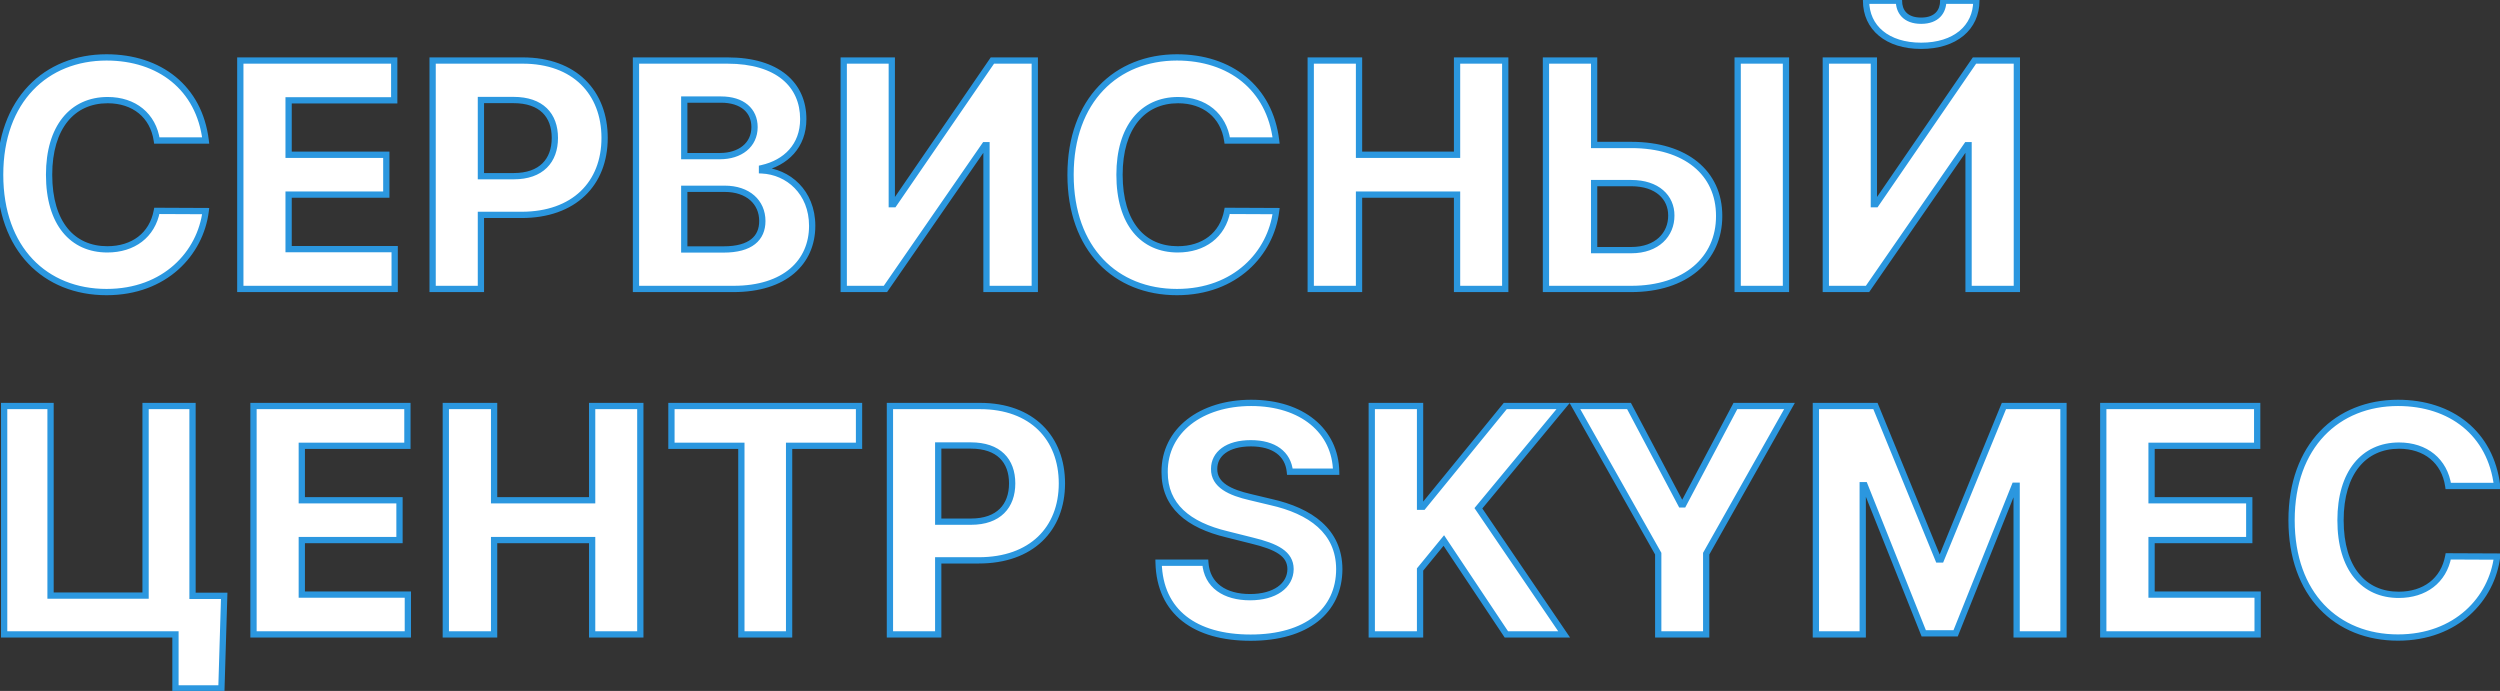
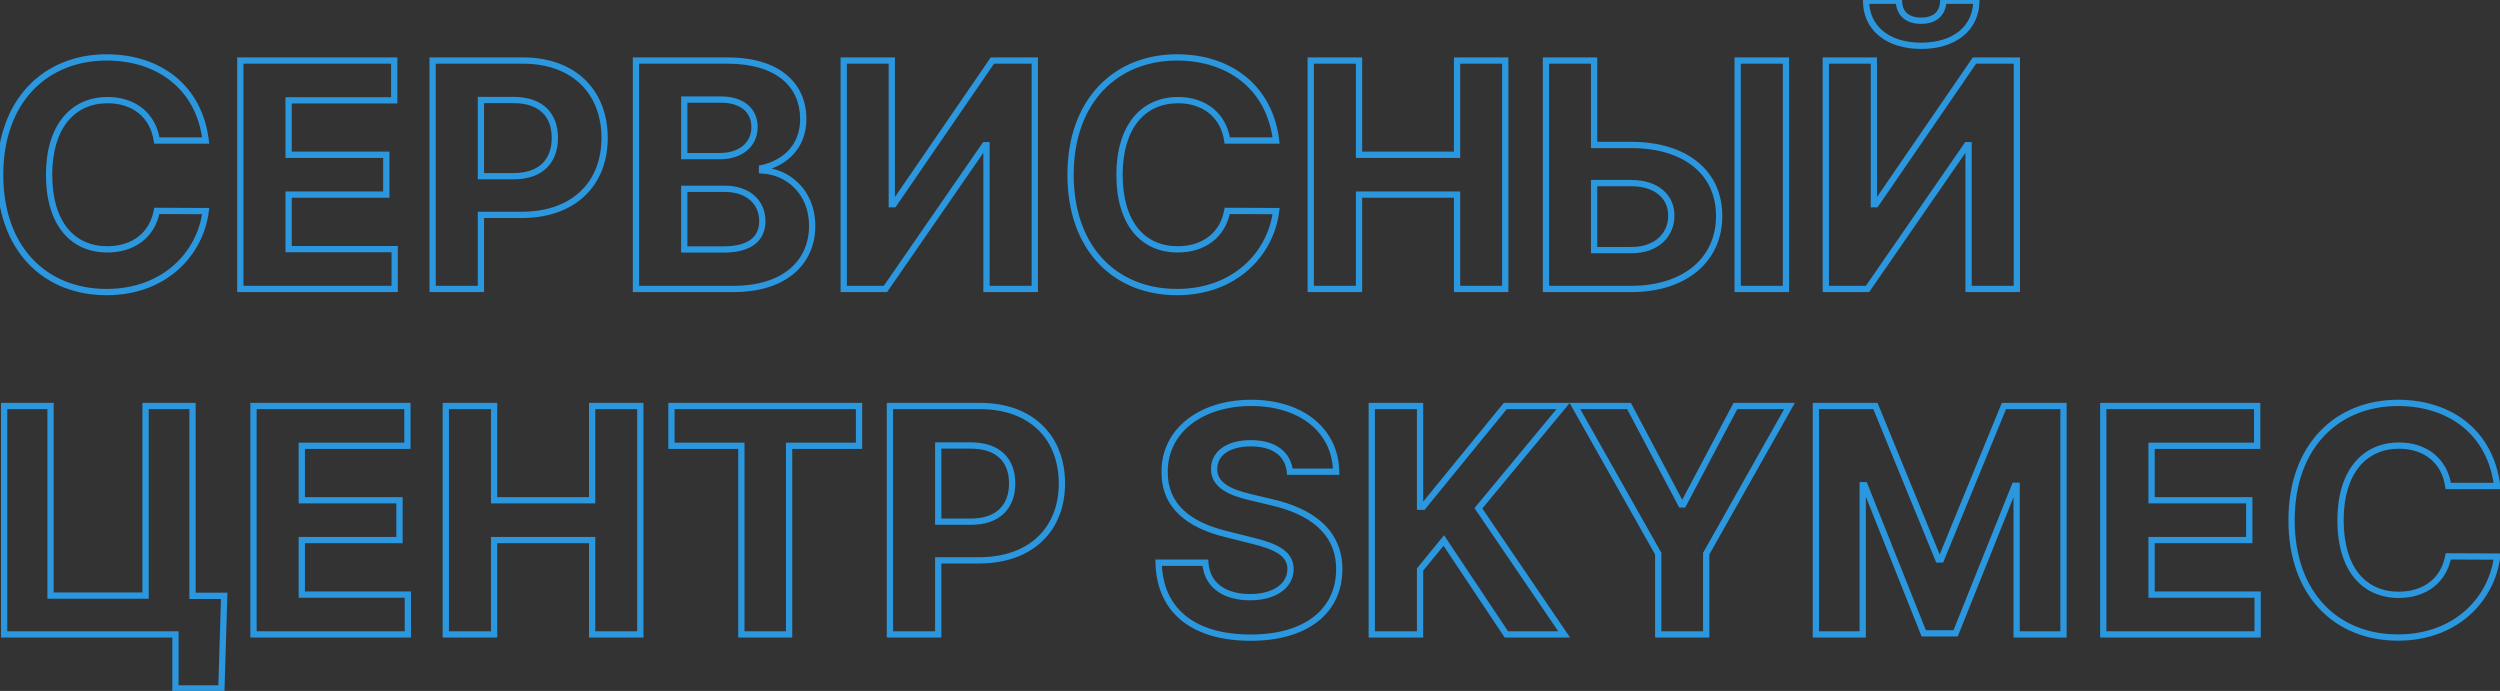
<svg xmlns="http://www.w3.org/2000/svg" width="796" height="220" viewBox="0 0 796 220" fill="none">
  <rect x="0" y="0" width="796" height="220" fill="#333333" stroke="none" />
-   <path d="M65.49 44.734C63.466 27.938 50.753 18.278 33.92 18.278C14.709 18.278 0.043 31.844 0.043 55.636C0.043 79.358 14.46 92.994 33.92 92.994C52.564 92.994 63.821 80.601 65.49 67.213L49.936 67.142C48.48 74.919 42.372 79.394 34.169 79.394C23.125 79.394 15.632 71.19 15.632 55.636C15.632 40.508 23.018 31.879 34.276 31.879C42.692 31.879 48.764 36.744 49.936 44.734H65.49ZM76.516 92H125.664V79.322H91.893V61.957H123.001V49.28H91.893V31.95H125.522V19.273H76.516V92ZM137.747 92H153.123V68.421H166.049C182.775 68.421 192.505 58.442 192.505 43.918C192.505 29.465 182.953 19.273 166.44 19.273H137.747V92ZM153.123 56.098V31.844H163.493C172.37 31.844 176.667 36.673 176.667 43.918C176.667 51.126 172.37 56.098 163.564 56.098H153.123ZM202.493 92H233.565C249.901 92 258.601 83.477 258.601 71.901C258.601 61.141 250.895 54.642 242.621 54.251V53.541C250.185 51.837 255.76 46.474 255.76 37.916C255.76 27.014 247.663 19.273 231.612 19.273H202.493V92ZM217.869 79.429V60.111H230.76C238.146 60.111 242.727 64.372 242.727 70.374C242.727 75.842 238.999 79.429 230.405 79.429H217.869ZM217.869 49.706V31.702H229.553C236.371 31.702 240.241 35.217 240.241 40.473C240.241 46.226 235.554 49.706 229.268 49.706H217.869ZM268.642 19.273V92H281.923L313.564 46.226H314.096V92H329.473V19.273H315.978L284.586 65.011H283.947V19.273H268.642ZM406.31 44.734C404.286 27.938 391.573 18.278 374.741 18.278C355.529 18.278 340.863 31.844 340.863 55.636C340.863 79.358 355.281 92.994 374.741 92.994C393.384 92.994 404.641 80.601 406.31 67.213L390.756 67.142C389.3 74.919 383.192 79.394 374.989 79.394C363.945 79.394 356.452 71.19 356.452 55.636C356.452 40.508 363.839 31.879 375.096 31.879C383.512 31.879 389.585 36.744 390.756 44.734H406.31ZM417.337 92H432.713V61.957H463.928V92H479.268V19.273H463.928V49.28H432.713V19.273H417.337V92ZM507.571 46.155V19.273H492.23V92H519.396C536.655 92 547.415 82.519 547.379 68.776C547.415 54.997 536.655 46.155 519.396 46.155H507.571ZM568.651 19.273H553.274V92H568.651V19.273ZM507.571 58.3H519.396C527.67 58.3 532.18 62.845 532.145 68.633C532.18 74.599 527.67 79.642 519.396 79.642H507.571V58.3ZM581.337 19.273V92H594.618L626.259 46.226H626.792V92H642.168V19.273H628.674L597.282 65.011H596.642V19.273H581.337ZM618.73 0.239C618.73 3.577 616.742 6.595 611.699 6.595C606.515 6.595 604.597 3.506 604.632 0.239H594.157C594.157 8.832 600.939 14.585 611.699 14.585C622.459 14.585 629.242 8.832 629.277 0.239H618.73ZM71.385 189.713H61.3V129.273H46.349V189.642H16.094V129.273H1.321V202H55.867V219.188H70.497L71.385 189.713ZM80.716 202H129.863V189.322H96.092V171.957H127.2V159.28H96.092V141.95H129.721V129.273H80.716V202ZM141.946 202H157.322V171.957H188.537V202H203.878V129.273H188.537V159.28H157.322V129.273H141.946V202ZM213.786 141.95H236.051V202H251.25V141.95H273.516V129.273H213.786V141.95ZM283.352 202H298.729V178.42H311.655C328.381 178.42 338.111 168.442 338.111 153.918C338.111 139.464 328.558 129.273 312.045 129.273H283.352V202ZM298.729 166.098V141.844H309.098C317.976 141.844 322.273 146.673 322.273 153.918C322.273 161.126 317.976 166.098 309.169 166.098H298.729ZM410.696 150.189H425.433C425.22 137.227 414.567 128.278 398.374 128.278C382.429 128.278 370.746 137.085 370.817 150.295C370.781 161.02 378.345 167.163 390.632 170.111L398.551 172.099C406.47 174.017 410.874 176.29 410.909 181.19C410.874 186.517 405.831 190.139 398.018 190.139C390.028 190.139 384.276 186.446 383.778 179.166H368.899C369.29 194.898 380.547 203.03 398.196 203.03C415.952 203.03 426.392 194.543 426.428 181.226C426.392 169.116 417.266 162.689 404.624 159.848L398.089 158.286C391.768 156.83 386.477 154.486 386.584 149.266C386.584 144.578 390.739 141.134 398.267 141.134C405.618 141.134 410.128 144.472 410.696 150.189ZM436.77 202H452.147V181.332L459.711 172.099L479.632 202H498.027L470.719 161.837L497.708 129.273H479.277L453.105 161.339H452.147V129.273H436.77V202ZM501.454 129.273L527.981 176.29V202H543.251V176.29L569.778 129.273H552.555L535.971 160.594H535.261L518.677 129.273H501.454ZM578.176 129.273V202H593.091V154.486H593.695L612.516 201.645H622.672L641.493 154.663H642.097V202H657.012V129.273H638.049L618.02 178.136H617.168L597.14 129.273H578.176ZM669.68 202H718.828V189.322H685.057V171.957H716.165V159.28H685.057V141.95H718.686V129.273H669.68V202ZM795.08 154.734C793.056 137.938 780.343 128.278 763.51 128.278C744.299 128.278 729.632 141.844 729.632 165.636C729.632 189.358 744.05 202.994 763.51 202.994C782.154 202.994 793.411 190.601 795.08 177.213L779.526 177.142C778.07 184.919 771.962 189.393 763.759 189.393C752.715 189.393 745.222 181.19 745.222 165.636C745.222 150.509 752.608 141.879 763.865 141.879C772.282 141.879 778.354 146.744 779.526 154.734H795.08Z" fill="white" />
  <path d="M65.49 44.734V45.734H66.618L66.483 44.615L65.49 44.734ZM65.49 67.213L66.482 67.337L66.622 66.218L65.495 66.213L65.49 67.213ZM49.936 67.142L49.941 66.142L49.107 66.138L48.953 66.958L49.936 67.142ZM49.936 44.734L48.947 44.88L49.072 45.734H49.936V44.734ZM66.483 44.615C65.442 35.98 61.642 29.123 55.89 24.433C50.148 19.749 42.526 17.278 33.92 17.278V19.278C42.147 19.278 49.298 21.637 54.626 25.983C59.946 30.321 63.514 36.692 64.497 44.854L66.483 44.615ZM33.92 17.278C24.073 17.278 15.331 20.76 9.053 27.345C2.777 33.929 -0.957 43.532 -0.957 55.636H1.043C1.043 43.948 4.641 34.872 10.501 28.725C16.359 22.58 24.556 19.278 33.92 19.278V17.278ZM-0.957 55.636C-0.957 67.701 2.712 77.304 8.958 83.899C15.206 90.496 23.95 93.994 33.92 93.994V91.994C24.431 91.994 16.236 88.675 10.41 82.523C4.582 76.369 1.043 67.293 1.043 55.636H-0.957ZM33.92 93.994C53.077 93.994 64.752 81.217 66.482 67.337L64.498 67.089C62.89 79.985 52.051 91.994 33.92 91.994V93.994ZM65.495 66.213L49.941 66.142L49.931 68.142L65.486 68.213L65.495 66.213ZM48.953 66.958C48.267 70.621 46.5 73.46 43.975 75.39C41.444 77.325 38.09 78.394 34.169 78.394V80.394C38.452 80.394 42.253 79.224 45.19 76.978C48.135 74.727 50.149 71.44 50.919 67.326L48.953 66.958ZM34.169 78.394C28.915 78.394 24.578 76.454 21.534 72.716C18.471 68.954 16.632 63.265 16.632 55.636H14.632C14.632 63.561 16.54 69.751 19.984 73.979C23.447 78.232 28.379 80.394 34.169 80.394V78.394ZM16.632 55.636C16.632 48.223 18.443 42.53 21.512 38.711C24.561 34.918 28.926 32.879 34.276 32.879V30.879C28.369 30.879 23.411 33.156 19.953 37.458C16.515 41.736 14.632 47.922 14.632 55.636H16.632ZM34.276 32.879C38.29 32.879 41.679 34.038 44.191 36.086C46.697 38.129 48.394 41.11 48.947 44.88L50.925 44.589C50.306 40.368 48.381 36.922 45.454 34.535C42.533 32.153 38.677 30.879 34.276 30.879V32.879ZM49.936 45.734H65.49V43.734H49.936V45.734ZM76.516 92H75.516V93H76.516V92ZM125.664 92V93H126.664V92H125.664ZM125.664 79.322H126.664V78.322H125.664V79.322ZM91.893 79.322H90.893V80.322H91.893V79.322ZM91.893 61.957V60.957H90.893V61.957H91.893ZM123.001 61.957V62.957H124.001V61.957H123.001ZM123.001 49.28H124.001V48.28H123.001V49.28ZM91.893 49.28H90.893V50.28H91.893V49.28ZM91.893 31.95V30.95H90.893V31.95H91.893ZM125.522 31.95V32.95H126.522V31.95H125.522ZM125.522 19.273H126.522V18.273H125.522V19.273ZM76.516 19.273V18.273H75.516V19.273H76.516ZM76.516 93H125.664V91H76.516V93ZM126.664 92V79.322H124.664V92H126.664ZM125.664 78.322H91.893V80.322H125.664V78.322ZM92.893 79.322V61.957H90.893V79.322H92.893ZM91.893 62.957H123.001V60.957H91.893V62.957ZM124.001 61.957V49.28H122.001V61.957H124.001ZM123.001 48.28H91.893V50.28H123.001V48.28ZM92.893 49.28V31.95H90.893V49.28H92.893ZM91.893 32.95H125.522V30.95H91.893V32.95ZM126.522 31.95V19.273H124.522V31.95H126.522ZM125.522 18.273H76.516V20.273H125.522V18.273ZM75.516 19.273V92H77.516V19.273H75.516ZM137.747 92H136.747V93H137.747V92ZM153.123 92V93H154.123V92H153.123ZM153.123 68.421V67.421H152.123V68.421H153.123ZM137.747 19.273V18.273H136.747V19.273H137.747ZM153.123 56.098H152.123V57.098H153.123V56.098ZM153.123 31.844V30.844H152.123V31.844H153.123ZM137.747 93H153.123V91H137.747V93ZM154.123 92V68.421H152.123V92H154.123ZM153.123 69.421H166.049V67.421H153.123V69.421ZM166.049 69.421C174.611 69.421 181.492 66.863 186.239 62.34C190.99 57.812 193.505 51.409 193.505 43.918H191.505C191.505 50.95 189.155 56.799 184.86 60.892C180.561 64.988 174.213 67.421 166.049 67.421V69.421ZM193.505 43.918C193.505 36.467 191.038 30.032 186.364 25.46C181.69 20.889 174.905 18.273 166.44 18.273V20.273C174.488 20.273 180.735 22.752 184.966 26.89C189.196 31.027 191.505 36.916 191.505 43.918H193.505ZM166.44 18.273H137.747V20.273H166.44V18.273ZM136.747 19.273V92H138.747V19.273H136.747ZM154.123 56.098V31.844H152.123V56.098H154.123ZM153.123 32.844H163.493V30.844H153.123V32.844ZM163.493 32.844C167.755 32.844 170.769 34.001 172.714 35.883C174.656 37.761 175.667 40.492 175.667 43.918H177.667C177.667 40.098 176.531 36.793 174.104 34.445C171.682 32.101 168.108 30.844 163.493 30.844V32.844ZM175.667 43.918C175.667 47.325 174.656 50.087 172.716 51.999C170.776 53.911 167.781 55.098 163.564 55.098V57.098C168.153 57.098 171.71 55.799 174.12 53.423C176.531 51.047 177.667 47.719 177.667 43.918H175.667ZM163.564 55.098H153.123V57.098H163.564V55.098ZM202.493 92H201.493V93H202.493V92ZM242.621 54.251H241.621V55.205L242.574 55.25L242.621 54.251ZM242.621 53.541L242.401 52.566L241.621 52.742V53.541H242.621ZM202.493 19.273V18.273H201.493V19.273H202.493ZM217.869 79.429H216.869V80.429H217.869V79.429ZM217.869 60.111V59.111H216.869V60.111H217.869ZM217.869 49.706H216.869V50.706H217.869V49.706ZM217.869 31.702V30.702H216.869V31.702H217.869ZM202.493 93H233.565V91H202.493V93ZM233.565 93C241.899 93 248.411 90.825 252.856 87.054C257.317 83.269 259.601 77.956 259.601 71.901H257.601C257.601 77.422 255.535 82.158 251.562 85.529C247.573 88.913 241.567 91 233.565 91V93ZM259.601 71.901C259.601 60.581 251.45 53.667 242.668 53.252L242.574 55.25C250.34 55.617 257.601 61.7 257.601 71.901H259.601ZM243.621 54.251V53.541H241.621V54.251H243.621ZM242.841 54.517C246.787 53.627 250.27 51.771 252.773 48.964C255.285 46.147 256.76 42.426 256.76 37.916H254.76C254.76 41.964 253.447 45.203 251.28 47.633C249.105 50.073 246.019 51.75 242.401 52.566L242.841 54.517ZM256.76 37.916C256.76 32.199 254.626 27.241 250.339 23.732C246.075 20.243 239.786 18.273 231.612 18.273V20.273C239.489 20.273 245.275 22.173 249.072 25.28C252.846 28.368 254.76 32.732 254.76 37.916H256.76ZM231.612 18.273H202.493V20.273H231.612V18.273ZM201.493 19.273V92H203.493V19.273H201.493ZM218.869 79.429V60.111H216.869V79.429H218.869ZM217.869 61.111H230.76V59.111H217.869V61.111ZM230.76 61.111C234.264 61.111 237.004 62.12 238.854 63.743C240.693 65.357 241.727 67.643 241.727 70.374H243.727C243.727 67.103 242.471 64.257 240.173 62.24C237.885 60.232 234.642 59.111 230.76 59.111V61.111ZM241.727 70.374C241.727 72.862 240.892 74.81 239.17 76.166C237.409 77.553 234.585 78.429 230.405 78.429V80.429C234.819 80.429 238.156 79.511 240.407 77.738C242.698 75.933 243.727 73.354 243.727 70.374H241.727ZM230.405 78.429H217.869V80.429H230.405V78.429ZM218.869 49.706V31.702H216.869V49.706H218.869ZM217.869 32.702H229.553V30.702H217.869V32.702ZM229.553 32.702C232.799 32.702 235.218 33.538 236.809 34.881C238.381 36.207 239.241 38.108 239.241 40.473H241.241C241.241 37.582 240.167 35.098 238.099 33.352C236.049 31.623 233.124 30.702 229.553 30.702V32.702ZM239.241 40.473C239.241 43.051 238.203 45.073 236.482 46.47C234.74 47.884 232.236 48.706 229.268 48.706V50.706C232.587 50.706 235.569 49.788 237.742 48.023C239.936 46.242 241.241 43.648 241.241 40.473H239.241ZM229.268 48.706H217.869V50.706H229.268V48.706ZM268.642 19.273V18.273H267.642V19.273H268.642ZM268.642 92H267.642V93H268.642V92ZM281.923 92V93H282.447L282.746 92.569L281.923 92ZM313.564 46.226V45.226H313.039L312.741 45.657L313.564 46.226ZM314.096 46.226H315.096V45.226H314.096V46.226ZM314.096 92H313.096V93H314.096V92ZM329.473 92V93H330.473V92H329.473ZM329.473 19.273H330.473V18.273H329.473V19.273ZM315.978 19.273V18.273H315.452L315.154 18.707L315.978 19.273ZM284.586 65.011V66.011H285.113L285.411 65.577L284.586 65.011ZM283.947 65.011H282.947V66.011H283.947V65.011ZM283.947 19.273H284.947V18.273H283.947V19.273ZM267.642 19.273V92H269.642V19.273H267.642ZM268.642 93H281.923V91H268.642V93ZM282.746 92.569L314.386 46.794L312.741 45.657L281.1 91.431L282.746 92.569ZM313.564 47.226H314.096V45.226H313.564V47.226ZM313.096 46.226V92H315.096V46.226H313.096ZM314.096 93H329.473V91H314.096V93ZM330.473 92V19.273H328.473V92H330.473ZM329.473 18.273H315.978V20.273H329.473V18.273ZM315.154 18.707L283.762 64.445L285.411 65.577L316.803 19.839L315.154 18.707ZM284.586 64.011H283.947V66.011H284.586V64.011ZM284.947 65.011V19.273H282.947V65.011H284.947ZM283.947 18.273H268.642V20.273H283.947V18.273ZM406.31 44.734V45.734H407.438L407.303 44.615L406.31 44.734ZM406.31 67.213L407.303 67.337L407.442 66.218L406.315 66.213L406.31 67.213ZM390.756 67.142L390.761 66.142L389.927 66.138L389.773 66.958L390.756 67.142ZM390.756 44.734L389.767 44.88L389.892 45.734H390.756V44.734ZM407.303 44.615C406.263 35.98 402.462 29.123 396.711 24.433C390.968 19.749 383.347 17.278 374.741 17.278V19.278C382.967 19.278 390.119 21.637 395.447 25.983C400.766 30.321 404.334 36.692 405.318 44.854L407.303 44.615ZM374.741 17.278C364.893 17.278 356.151 20.76 349.874 27.345C343.597 33.929 339.863 43.532 339.863 55.636H341.863C341.863 43.948 345.462 34.872 351.321 28.725C357.18 22.58 365.377 19.278 374.741 19.278V17.278ZM339.863 55.636C339.863 67.701 343.533 77.304 349.778 83.899C356.026 90.496 364.77 93.994 374.741 93.994V91.994C365.251 91.994 357.056 88.675 351.23 82.523C345.402 76.369 341.863 67.293 341.863 55.636H339.863ZM374.741 93.994C393.897 93.994 405.572 81.217 407.303 67.337L405.318 67.089C403.71 79.985 392.872 91.994 374.741 91.994V93.994ZM406.315 66.213L390.761 66.142L390.752 68.142L406.306 68.213L406.315 66.213ZM389.773 66.958C389.088 70.621 387.32 73.46 384.796 75.39C382.264 77.325 378.91 78.394 374.989 78.394V80.394C379.272 80.394 383.073 79.224 386.01 76.978C388.955 74.727 390.969 71.44 391.739 67.326L389.773 66.958ZM374.989 78.394C369.735 78.394 365.399 76.454 362.355 72.716C359.291 68.954 357.452 63.265 357.452 55.636H355.452C355.452 63.561 357.36 69.751 360.804 73.979C364.268 78.232 369.2 80.394 374.989 80.394V78.394ZM357.452 55.636C357.452 48.223 359.263 42.53 362.332 38.711C365.381 34.918 369.746 32.879 375.096 32.879V30.879C369.189 30.879 364.232 33.156 360.773 37.458C357.335 41.736 355.452 47.922 355.452 55.636H357.452ZM375.096 32.879C379.11 32.879 382.499 34.038 385.011 36.086C387.518 38.129 389.214 41.11 389.767 44.88L391.746 44.589C391.127 40.368 389.201 36.922 386.275 34.535C383.353 32.153 379.498 30.879 375.096 30.879V32.879ZM390.756 45.734H406.31V43.734H390.756V45.734ZM417.337 92H416.337V93H417.337V92ZM432.713 92V93H433.713V92H432.713ZM432.713 61.957V60.957H431.713V61.957H432.713ZM463.928 61.957H464.928V60.957H463.928V61.957ZM463.928 92H462.928V93H463.928V92ZM479.268 92V93H480.268V92H479.268ZM479.268 19.273H480.268V18.273H479.268V19.273ZM463.928 19.273V18.273H462.928V19.273H463.928ZM463.928 49.28V50.28H464.928V49.28H463.928ZM432.713 49.28H431.713V50.28H432.713V49.28ZM432.713 19.273H433.713V18.273H432.713V19.273ZM417.337 19.273V18.273H416.337V19.273H417.337ZM417.337 93H432.713V91H417.337V93ZM433.713 92V61.957H431.713V92H433.713ZM432.713 62.957H463.928V60.957H432.713V62.957ZM462.928 61.957V92H464.928V61.957H462.928ZM463.928 93H479.268V91H463.928V93ZM480.268 92V19.273H478.268V92H480.268ZM479.268 18.273H463.928V20.273H479.268V18.273ZM462.928 19.273V49.28H464.928V19.273H462.928ZM463.928 48.28H432.713V50.28H463.928V48.28ZM433.713 49.28V19.273H431.713V49.28H433.713ZM432.713 18.273H417.337V20.273H432.713V18.273ZM416.337 19.273V92H418.337V19.273H416.337ZM507.571 46.155H506.571V47.155H507.571V46.155ZM507.571 19.273H508.571V18.273H507.571V19.273ZM492.23 19.273V18.273H491.23V19.273H492.23ZM492.23 92H491.23V93H492.23V92ZM547.379 68.776L546.379 68.773L546.379 68.778L547.379 68.776ZM568.651 19.273H569.651V18.273H568.651V19.273ZM553.274 19.273V18.273H552.274V19.273H553.274ZM553.274 92H552.274V93H553.274V92ZM568.651 92V93H569.651V92H568.651ZM507.571 58.3V57.3H506.571V58.3H507.571ZM532.145 68.633L531.145 68.627L531.145 68.639L532.145 68.633ZM507.571 79.642H506.571V80.642H507.571V79.642ZM508.571 46.155V19.273H506.571V46.155H508.571ZM507.571 18.273H492.23V20.273H507.571V18.273ZM491.23 19.273V92H493.23V19.273H491.23ZM492.23 93H519.396V91H492.23V93ZM519.396 93C528.202 93 535.454 90.58 540.518 86.305C545.597 82.018 548.398 75.926 548.379 68.773L546.379 68.778C546.396 75.368 543.834 80.889 539.228 84.777C534.606 88.679 527.849 91 519.396 91V93ZM548.379 68.778C548.398 61.604 545.594 55.656 540.503 51.522C535.435 47.406 528.186 45.155 519.396 45.155V47.155C527.865 47.155 534.625 49.325 539.243 53.075C543.838 56.806 546.396 62.168 546.379 68.773L548.379 68.778ZM519.396 45.155H507.571V47.155H519.396V45.155ZM568.651 18.273H553.274V20.273H568.651V18.273ZM552.274 19.273V92H554.274V19.273H552.274ZM553.274 93H568.651V91H553.274V93ZM569.651 92V19.273H567.651V92H569.651ZM507.571 59.3H519.396V57.3H507.571V59.3ZM519.396 59.3C523.355 59.3 526.3 60.386 528.234 62.053C530.157 63.711 531.161 66.01 531.145 68.627L533.145 68.64C533.164 65.469 531.931 62.6 529.54 60.539C527.159 58.486 523.712 57.3 519.396 57.3V59.3ZM531.145 68.639C531.161 71.361 530.145 73.839 528.206 75.643C526.265 77.447 523.328 78.642 519.396 78.642V80.642C523.739 80.642 527.193 79.316 529.568 77.107C531.943 74.898 533.164 71.872 533.145 68.628L531.145 68.639ZM519.396 78.642H507.571V80.642H519.396V78.642ZM508.571 79.642V58.3H506.571V79.642H508.571ZM581.337 19.273V18.273H580.337V19.273H581.337ZM581.337 92H580.337V93H581.337V92ZM594.618 92V93H595.143L595.441 92.569L594.618 92ZM626.259 46.226V45.226H625.734L625.436 45.657L626.259 46.226ZM626.792 46.226H627.792V45.226H626.792V46.226ZM626.792 92H625.792V93H626.792V92ZM642.168 92V93H643.168V92H642.168ZM642.168 19.273H643.168V18.273H642.168V19.273ZM628.674 19.273V18.273H628.147L627.849 18.707L628.674 19.273ZM597.282 65.011V66.011H597.808L598.106 65.577L597.282 65.011ZM596.642 65.011H595.642V66.011H596.642V65.011ZM596.642 19.273H597.642V18.273H596.642V19.273ZM618.73 0.239V-0.761H617.73V0.239H618.73ZM604.632 0.239L605.632 0.25L605.643 -0.761H604.632V0.239ZM594.157 0.239V-0.761H593.157V0.239H594.157ZM629.277 0.239L630.277 0.243L630.281 -0.761H629.277V0.239ZM580.337 19.273V92H582.337V19.273H580.337ZM581.337 93H594.618V91H581.337V93ZM595.441 92.569L627.081 46.794L625.436 45.657L593.796 91.431L595.441 92.569ZM626.259 47.226H626.792V45.226H626.259V47.226ZM625.792 46.226V92H627.792V46.226H625.792ZM626.792 93H642.168V91H626.792V93ZM643.168 92V19.273H641.168V92H643.168ZM642.168 18.273H628.674V20.273H642.168V18.273ZM627.849 18.707L596.457 64.445L598.106 65.577L629.498 19.839L627.849 18.707ZM597.282 64.011H596.642V66.011H597.282V64.011ZM597.642 65.011V19.273H595.642V65.011H597.642ZM596.642 18.273H581.337V20.273H596.642V18.273ZM617.73 0.239C617.73 1.716 617.292 3.033 616.385 3.975C615.488 4.907 614.016 5.595 611.699 5.595V7.595C614.425 7.595 616.468 6.774 617.826 5.362C619.175 3.961 619.73 2.099 619.73 0.239H617.73ZM611.699 5.595C609.31 5.595 607.823 4.889 606.933 3.953C606.032 3.006 605.617 1.692 605.632 0.25L603.633 0.228C603.613 2.052 604.139 3.917 605.484 5.331C606.839 6.757 608.904 7.595 611.699 7.595V5.595ZM604.632 -0.761H594.157V1.239H604.632V-0.761ZM593.157 0.239C593.157 4.82 594.975 8.695 598.256 11.405C601.519 14.101 606.149 15.585 611.699 15.585V13.585C606.49 13.585 602.349 12.193 599.53 9.864C596.729 7.55 595.157 4.251 595.157 0.239H593.157ZM611.699 15.585C617.25 15.585 621.88 14.101 625.146 11.406C628.431 8.696 630.258 4.823 630.277 0.243L628.277 0.234C628.261 4.248 626.679 7.548 623.874 9.863C621.05 12.193 616.909 13.585 611.699 13.585V15.585ZM629.277 -0.761H618.73V1.239H629.277V-0.761ZM71.385 189.713L72.385 189.743L72.415 188.713H71.385V189.713ZM61.3 189.713H60.3V190.713H61.3V189.713ZM61.3 129.273H62.3V128.273H61.3V129.273ZM46.349 129.273V128.273H45.349V129.273H46.349ZM46.349 189.642V190.642H47.349V189.642H46.349ZM16.094 189.642H15.094V190.642H16.094V189.642ZM16.094 129.273H17.094V128.273H16.094V129.273ZM1.321 129.273V128.273H0.321V129.273H1.321ZM1.321 202H0.321V203H1.321V202ZM55.867 202H56.867V201H55.867V202ZM55.867 219.188H54.867V220.188H55.867V219.188ZM70.497 219.188V220.188H71.468L71.497 219.218L70.497 219.188ZM71.385 188.713H61.3V190.713H71.385V188.713ZM62.3 189.713V129.273H60.3V189.713H62.3ZM61.3 128.273H46.349V130.273H61.3V128.273ZM45.349 129.273V189.642H47.349V129.273H45.349ZM46.349 188.642H16.094V190.642H46.349V188.642ZM17.094 189.642V129.273H15.094V189.642H17.094ZM16.094 128.273H1.321V130.273H16.094V128.273ZM0.321 129.273V202H2.321V129.273H0.321ZM1.321 203H55.867V201H1.321V203ZM54.867 202V219.188H56.867V202H54.867ZM55.867 220.188H70.497V218.188H55.867V220.188ZM71.497 219.218L72.385 189.743L70.385 189.683L69.498 219.157L71.497 219.218ZM80.716 202H79.716V203H80.716V202ZM129.863 202V203H130.863V202H129.863ZM129.863 189.322H130.863V188.322H129.863V189.322ZM96.092 189.322H95.092V190.322H96.092V189.322ZM96.092 171.957V170.957H95.092V171.957H96.092ZM127.2 171.957V172.957H128.2V171.957H127.2ZM127.2 159.28H128.2V158.28H127.2V159.28ZM96.092 159.28H95.092V160.28H96.092V159.28ZM96.092 141.95V140.95H95.092V141.95H96.092ZM129.721 141.95V142.95H130.721V141.95H129.721ZM129.721 129.273H130.721V128.273H129.721V129.273ZM80.716 129.273V128.273H79.716V129.273H80.716ZM80.716 203H129.863V201H80.716V203ZM130.863 202V189.322H128.863V202H130.863ZM129.863 188.322H96.092V190.322H129.863V188.322ZM97.092 189.322V171.957H95.092V189.322H97.092ZM96.092 172.957H127.2V170.957H96.092V172.957ZM128.2 171.957V159.28H126.2V171.957H128.2ZM127.2 158.28H96.092V160.28H127.2V158.28ZM97.092 159.28V141.95H95.092V159.28H97.092ZM96.092 142.95H129.721V140.95H96.092V142.95ZM130.721 141.95V129.273H128.721V141.95H130.721ZM129.721 128.273H80.716V130.273H129.721V128.273ZM79.716 129.273V202H81.716V129.273H79.716ZM141.946 202H140.946V203H141.946V202ZM157.322 202V203H158.322V202H157.322ZM157.322 171.957V170.957H156.322V171.957H157.322ZM188.537 171.957H189.537V170.957H188.537V171.957ZM188.537 202H187.537V203H188.537V202ZM203.878 202V203H204.878V202H203.878ZM203.878 129.273H204.878V128.273H203.878V129.273ZM188.537 129.273V128.273H187.537V129.273H188.537ZM188.537 159.28V160.28H189.537V159.28H188.537ZM157.322 159.28H156.322V160.28H157.322V159.28ZM157.322 129.273H158.322V128.273H157.322V129.273ZM141.946 129.273V128.273H140.946V129.273H141.946ZM141.946 203H157.322V201H141.946V203ZM158.322 202V171.957H156.322V202H158.322ZM157.322 172.957H188.537V170.957H157.322V172.957ZM187.537 171.957V202H189.537V171.957H187.537ZM188.537 203H203.878V201H188.537V203ZM204.878 202V129.273H202.878V202H204.878ZM203.878 128.273H188.537V130.273H203.878V128.273ZM187.537 129.273V159.28H189.537V129.273H187.537ZM188.537 158.28H157.322V160.28H188.537V158.28ZM158.322 159.28V129.273H156.322V159.28H158.322ZM157.322 128.273H141.946V130.273H157.322V128.273ZM140.946 129.273V202H142.946V129.273H140.946ZM213.786 141.95H212.786V142.95H213.786V141.95ZM236.051 141.95H237.051V140.95H236.051V141.95ZM236.051 202H235.051V203H236.051V202ZM251.25 202V203H252.25V202H251.25ZM251.25 141.95V140.95H250.25V141.95H251.25ZM273.516 141.95V142.95H274.516V141.95H273.516ZM273.516 129.273H274.516V128.273H273.516V129.273ZM213.786 129.273V128.273H212.786V129.273H213.786ZM213.786 142.95H236.051V140.95H213.786V142.95ZM235.051 141.95V202H237.051V141.95H235.051ZM236.051 203H251.25V201H236.051V203ZM252.25 202V141.95H250.25V202H252.25ZM251.25 142.95H273.516V140.95H251.25V142.95ZM274.516 141.95V129.273H272.516V141.95H274.516ZM273.516 128.273H213.786V130.273H273.516V128.273ZM212.786 129.273V141.95H214.786V129.273H212.786ZM283.352 202H282.352V203H283.352V202ZM298.729 202V203H299.729V202H298.729ZM298.729 178.42V177.42H297.729V178.42H298.729ZM283.352 129.273V128.273H282.352V129.273H283.352ZM298.729 166.098H297.729V167.098H298.729V166.098ZM298.729 141.844V140.844H297.729V141.844H298.729ZM283.352 203H298.729V201H283.352V203ZM299.729 202V178.42H297.729V202H299.729ZM298.729 179.42H311.655V177.42H298.729V179.42ZM311.655 179.42C320.217 179.42 327.098 176.863 331.845 172.34C336.596 167.812 339.111 161.409 339.111 153.918H337.111C337.111 160.95 334.761 166.799 330.465 170.892C326.166 174.988 319.819 177.42 311.655 177.42V179.42ZM339.111 153.918C339.111 146.467 336.644 140.032 331.97 135.46C327.296 130.889 320.51 128.273 312.045 128.273V130.273C320.093 130.273 326.341 132.752 330.571 136.89C334.801 141.028 337.111 146.915 337.111 153.918H339.111ZM312.045 128.273H283.352V130.273H312.045V128.273ZM282.352 129.273V202H284.352V129.273H282.352ZM299.729 166.098V141.844H297.729V166.098H299.729ZM298.729 142.844H309.098V140.844H298.729V142.844ZM309.098 142.844C313.361 142.844 316.374 144.001 318.319 145.883C320.261 147.761 321.273 150.492 321.273 153.918H323.273C323.273 150.098 322.136 146.793 319.71 144.445C317.287 142.101 313.713 140.844 309.098 140.844V142.844ZM321.273 153.918C321.273 157.325 320.261 160.087 318.321 161.999C316.382 163.911 313.386 165.098 309.169 165.098V167.098C313.759 167.098 317.315 165.799 319.725 163.423C322.136 161.047 323.273 157.719 323.273 153.918H321.273ZM309.169 165.098H298.729V167.098H309.169V165.098ZM410.696 150.189L409.701 150.288L409.79 151.189H410.696V150.189ZM425.433 150.189V151.189H426.45L426.433 150.172L425.433 150.189ZM370.817 150.295L371.817 150.299L371.817 150.29L370.817 150.295ZM390.632 170.111L390.876 169.141L390.865 169.138L390.632 170.111ZM398.551 172.099L398.308 173.069L398.316 173.071L398.551 172.099ZM410.909 181.19L411.909 181.197L411.909 181.183L410.909 181.19ZM383.778 179.166L384.776 179.098L384.712 178.166H383.778V179.166ZM368.899 179.166V178.166H367.874L367.899 179.191L368.899 179.166ZM426.428 181.226L427.428 181.229L427.428 181.223L426.428 181.226ZM404.624 159.848L404.391 160.821L404.404 160.824L404.624 159.848ZM398.089 158.286L398.322 157.313L398.314 157.311L398.089 158.286ZM386.584 149.266L387.584 149.286L387.584 149.276V149.266H386.584ZM410.696 151.189H425.433V149.189H410.696V151.189ZM426.433 150.172C426.322 143.4 423.473 137.645 418.529 133.599C413.6 129.565 406.648 127.278 398.374 127.278V129.278C406.292 129.278 412.764 131.466 417.263 135.147C421.747 138.816 424.332 144.016 424.433 150.205L426.433 150.172ZM398.374 127.278C390.226 127.278 383.088 129.528 377.972 133.547C372.838 137.58 369.78 143.37 369.817 150.301L371.817 150.29C371.783 144.011 374.531 138.793 379.207 135.119C383.901 131.432 390.577 129.278 398.374 129.278V127.278ZM369.817 150.292C369.798 155.921 371.787 160.405 375.415 163.845C379.013 167.256 384.164 169.587 390.399 171.083L390.865 169.138C384.814 167.687 380.038 165.472 376.792 162.394C373.576 159.345 371.8 155.394 371.817 150.299L369.817 150.292ZM390.389 171.081L398.308 173.069L398.795 171.13L390.876 169.141L390.389 171.081ZM398.316 173.071C402.261 174.027 405.189 175.042 407.125 176.354C408.993 177.621 409.894 179.128 409.909 181.198L411.909 181.183C411.889 178.353 410.57 176.273 408.248 174.699C405.993 173.17 402.76 172.09 398.786 171.128L398.316 173.071ZM409.909 181.184C409.894 183.493 408.808 185.44 406.806 186.843C404.778 188.265 401.783 189.139 398.018 189.139V191.139C402.066 191.139 405.499 190.203 407.954 188.481C410.435 186.742 411.889 184.214 411.909 181.197L409.909 181.184ZM398.018 189.139C394.164 189.139 390.958 188.247 388.68 186.576C386.432 184.927 385.006 182.461 384.776 179.098L382.781 179.234C383.048 183.152 384.747 186.172 387.497 188.189C390.218 190.185 393.883 191.139 398.018 191.139V189.139ZM383.778 178.166H368.899V180.166H383.778V178.166ZM367.899 179.191C368.101 187.312 371.122 193.574 376.456 197.782C381.76 201.967 389.233 204.03 398.196 204.03V202.03C389.51 202.03 382.53 200.027 377.695 196.212C372.89 192.422 370.088 186.752 369.899 179.141L367.899 179.191ZM398.196 204.03C407.22 204.03 414.511 201.874 419.573 197.909C424.664 193.922 427.409 188.174 427.428 181.229L425.428 181.223C425.411 187.595 422.918 192.749 418.34 196.334C413.735 199.942 406.928 202.03 398.196 202.03V204.03ZM427.428 181.223C427.409 174.882 424.996 169.98 420.922 166.318C416.88 162.684 411.254 160.313 404.843 158.872L404.404 160.824C410.635 162.224 415.893 164.487 419.584 167.805C423.243 171.094 425.411 175.46 425.428 181.229L427.428 181.223ZM404.856 158.875L398.322 157.313L397.857 159.258L404.391 160.821L404.856 158.875ZM398.314 157.311C395.182 156.59 392.428 155.672 390.487 154.359C388.591 153.077 387.539 151.474 387.584 149.286L385.584 149.245C385.522 152.278 387.062 154.457 389.366 156.015C391.624 157.543 394.676 158.526 397.865 159.26L398.314 157.311ZM387.584 149.266C387.584 147.251 388.462 145.514 390.192 144.249C391.95 142.964 394.642 142.134 398.267 142.134V140.134C394.364 140.134 391.214 141.025 389.012 142.634C386.783 144.264 385.584 146.593 385.584 149.266H387.584ZM398.267 142.134C401.802 142.134 404.539 142.937 406.435 144.324C408.306 145.694 409.443 147.691 409.701 150.288L411.691 150.09C411.381 146.969 409.979 144.439 407.616 142.71C405.277 140.999 402.083 140.134 398.267 140.134V142.134ZM436.77 202H435.77V203H436.77V202ZM452.147 202V203H453.147V202H452.147ZM452.147 181.332L451.373 180.699L451.147 180.975V181.332H452.147ZM459.711 172.099L460.543 171.545L459.793 170.42L458.937 171.466L459.711 172.099ZM479.632 202L478.8 202.554L479.097 203H479.632V202ZM498.027 202V203H499.917L498.854 201.438L498.027 202ZM470.719 161.837L469.949 161.199L469.469 161.777L469.892 162.399L470.719 161.837ZM497.708 129.273L498.478 129.911L499.835 128.273H497.708V129.273ZM479.277 129.273V128.273H478.803L478.503 128.64L479.277 129.273ZM453.105 161.339V162.339H453.58L453.88 161.972L453.105 161.339ZM452.147 161.339H451.147V162.339H452.147V161.339ZM452.147 129.273H453.147V128.273H452.147V129.273ZM436.77 129.273V128.273H435.77V129.273H436.77ZM436.77 203H452.147V201H436.77V203ZM453.147 202V181.332H451.147V202H453.147ZM452.92 181.966L460.484 172.733L458.937 171.466L451.373 180.699L452.92 181.966ZM458.878 172.654L478.8 202.554L480.465 201.446L460.543 171.545L458.878 172.654ZM479.632 203H498.027V201H479.632V203ZM498.854 201.438L471.546 161.274L469.892 162.399L497.2 202.562L498.854 201.438ZM471.489 162.475L498.478 129.911L496.938 128.635L469.949 161.199L471.489 162.475ZM497.708 128.273H479.277V130.273H497.708V128.273ZM478.503 128.64L452.331 160.707L453.88 161.972L480.052 129.905L478.503 128.64ZM453.105 160.339H452.147V162.339H453.105V160.339ZM453.147 161.339V129.273H451.147V161.339H453.147ZM452.147 128.273H436.77V130.273H452.147V128.273ZM435.77 129.273V202H437.77V129.273H435.77ZM501.454 129.273V128.273H499.742L500.583 129.764L501.454 129.273ZM527.981 176.29H528.981V176.027L528.852 175.798L527.981 176.29ZM527.981 202H526.981V203H527.981V202ZM543.251 202V203H544.251V202H543.251ZM543.251 176.29L542.38 175.798L542.251 176.027V176.29H543.251ZM569.778 129.273L570.649 129.764L571.49 128.273H569.778V129.273ZM552.555 129.273V128.273H551.953L551.671 128.805L552.555 129.273ZM535.971 160.594V161.594H536.573L536.855 161.062L535.971 160.594ZM535.261 160.594L534.377 161.062L534.659 161.594H535.261V160.594ZM518.677 129.273L519.561 128.805L519.279 128.273H518.677V129.273ZM500.583 129.764L527.11 176.781L528.852 175.798L502.325 128.781L500.583 129.764ZM526.981 176.29V202H528.981V176.29H526.981ZM527.981 203H543.251V201H527.981V203ZM544.251 202V176.29H542.251V202H544.251ZM544.122 176.781L570.649 129.764L568.907 128.781L542.38 175.798L544.122 176.781ZM569.778 128.273H552.555V130.273H569.778V128.273ZM551.671 128.805L535.087 160.126L536.855 161.062L553.439 129.741L551.671 128.805ZM535.971 159.594H535.261V161.594H535.971V159.594ZM536.145 160.126L519.561 128.805L517.793 129.741L534.377 161.062L536.145 160.126ZM518.677 128.273H501.454V130.273H518.677V128.273ZM578.176 129.273V128.273H577.176V129.273H578.176ZM578.176 202H577.176V203H578.176V202ZM593.091 202V203H594.091V202H593.091ZM593.091 154.486V153.486H592.091V154.486H593.091ZM593.695 154.486L594.624 154.115L594.373 153.486H593.695V154.486ZM612.516 201.645L611.587 202.016L611.838 202.645H612.516V201.645ZM622.672 201.645V202.645H623.349L623.601 202.017L622.672 201.645ZM641.493 154.663V153.663H640.817L640.565 154.291L641.493 154.663ZM642.097 154.663H643.097V153.663H642.097V154.663ZM642.097 202H641.097V203H642.097V202ZM657.012 202V203H658.012V202H657.012ZM657.012 129.273H658.012V128.273H657.012V129.273ZM638.049 129.273V128.273H637.378L637.123 128.893L638.049 129.273ZM618.02 178.136V179.136H618.691L618.946 178.516L618.02 178.136ZM617.168 178.136L616.243 178.516L616.497 179.136H617.168V178.136ZM597.14 129.273L598.065 128.893L597.81 128.273H597.14V129.273ZM577.176 129.273V202H579.176V129.273H577.176ZM578.176 203H593.091V201H578.176V203ZM594.091 202V154.486H592.091V202H594.091ZM593.091 155.486H593.695V153.486H593.091V155.486ZM592.766 154.856L611.587 202.016L613.445 201.274L594.624 154.115L592.766 154.856ZM612.516 202.645H622.672V200.645H612.516V202.645ZM623.601 202.017L642.422 155.035L640.565 154.291L621.744 201.273L623.601 202.017ZM641.493 155.663H642.097V153.663H641.493V155.663ZM641.097 154.663V202H643.097V154.663H641.097ZM642.097 203H657.012V201H642.097V203ZM658.012 202V129.273H656.012V202H658.012ZM657.012 128.273H638.049V130.273H657.012V128.273ZM637.123 128.893L617.095 177.757L618.946 178.516L638.974 129.652L637.123 128.893ZM618.02 177.136H617.168V179.136H618.02V177.136ZM618.093 177.757L598.065 128.893L596.214 129.652L616.243 178.516L618.093 177.757ZM597.14 128.273H578.176V130.273H597.14V128.273ZM669.68 202H668.68V203H669.68V202ZM718.828 202V203H719.828V202H718.828ZM718.828 189.322H719.828V188.322H718.828V189.322ZM685.057 189.322H684.057V190.322H685.057V189.322ZM685.057 171.957V170.957H684.057V171.957H685.057ZM716.165 171.957V172.957H717.165V171.957H716.165ZM716.165 159.28H717.165V158.28H716.165V159.28ZM685.057 159.28H684.057V160.28H685.057V159.28ZM685.057 141.95V140.95H684.057V141.95H685.057ZM718.686 141.95V142.95H719.686V141.95H718.686ZM718.686 129.273H719.686V128.273H718.686V129.273ZM669.68 129.273V128.273H668.68V129.273H669.68ZM669.68 203H718.828V201H669.68V203ZM719.828 202V189.322H717.828V202H719.828ZM718.828 188.322H685.057V190.322H718.828V188.322ZM686.057 189.322V171.957H684.057V189.322H686.057ZM685.057 172.957H716.165V170.957H685.057V172.957ZM717.165 171.957V159.28H715.165V171.957H717.165ZM716.165 158.28H685.057V160.28H716.165V158.28ZM686.057 159.28V141.95H684.057V159.28H686.057ZM685.057 142.95H718.686V140.95H685.057V142.95ZM719.686 141.95V129.273H717.686V141.95H719.686ZM718.686 128.273H669.68V130.273H718.686V128.273ZM668.68 129.273V202H670.68V129.273H668.68ZM795.08 154.734V155.734H796.208L796.073 154.615L795.08 154.734ZM795.08 177.213L796.072 177.337L796.212 176.218L795.084 176.213L795.08 177.213ZM779.526 177.142L779.53 176.142L778.696 176.138L778.543 176.958L779.526 177.142ZM779.526 154.734L778.537 154.879L778.662 155.734H779.526V154.734ZM796.073 154.615C795.032 145.98 791.231 139.123 785.48 134.433C779.737 129.749 772.116 127.278 763.51 127.278V129.278C771.737 129.278 778.888 131.637 784.216 135.983C789.536 140.321 793.104 146.692 794.087 154.854L796.073 154.615ZM763.51 127.278C753.663 127.278 744.921 130.76 738.643 137.345C732.367 143.929 728.632 153.532 728.632 165.636H730.632C730.632 153.948 734.231 144.872 740.091 138.725C745.949 132.58 754.146 129.278 763.51 129.278V127.278ZM728.632 165.636C728.632 177.701 732.302 187.304 738.548 193.899C744.796 200.496 753.54 203.994 763.51 203.994V201.994C754.021 201.994 745.826 198.675 740 192.523C734.171 186.369 730.632 177.293 730.632 165.636H728.632ZM763.51 203.994C782.666 203.994 794.342 191.217 796.072 177.337L794.088 177.089C792.48 189.985 781.641 201.994 763.51 201.994V203.994ZM795.084 176.213L779.53 176.142L779.521 178.142L795.075 178.213L795.084 176.213ZM778.543 176.958C777.857 180.621 776.09 183.46 773.565 185.39C771.034 187.325 767.68 188.393 763.759 188.393V190.393C768.041 190.393 771.843 189.224 774.78 186.979C777.724 184.727 779.739 181.44 780.509 177.326L778.543 176.958ZM763.759 188.393C758.505 188.393 754.168 186.454 751.124 182.716C748.06 178.954 746.222 173.265 746.222 165.636H744.222C744.222 173.561 746.13 179.751 749.574 183.979C753.037 188.232 757.969 190.393 763.759 190.393V188.393ZM746.222 165.636C746.222 158.223 748.033 152.53 751.102 148.711C754.151 144.918 758.515 142.879 763.865 142.879V140.879C757.958 140.879 753.001 143.156 749.543 147.458C746.104 151.736 744.222 157.922 744.222 165.636H746.222ZM763.865 142.879C767.88 142.879 771.269 144.038 773.78 146.086C776.287 148.129 777.984 151.11 778.537 154.879L780.515 154.589C779.896 150.369 777.971 146.922 775.044 144.536C772.123 142.153 768.267 140.879 763.865 140.879V142.879ZM779.526 155.734H795.08V153.734H779.526V155.734Z" fill="#2B97DF" />
</svg>